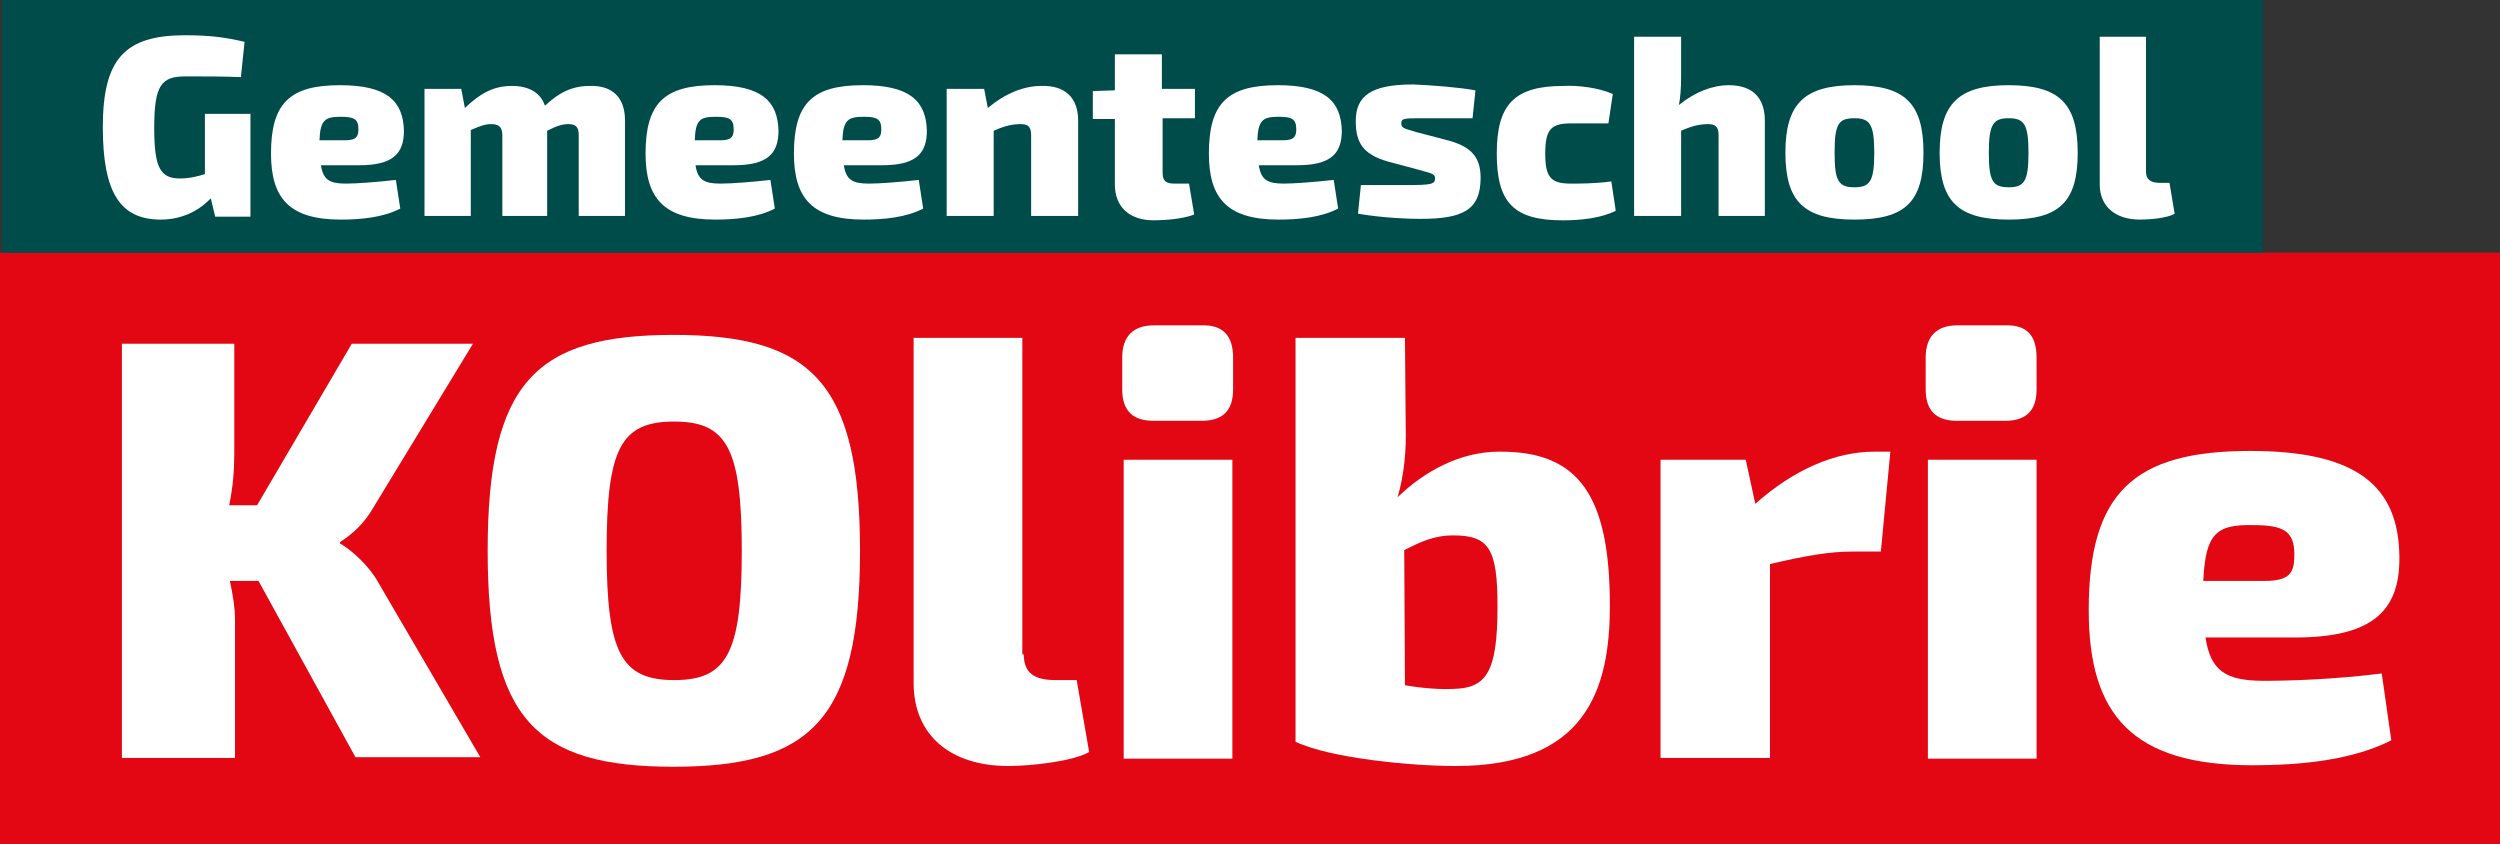
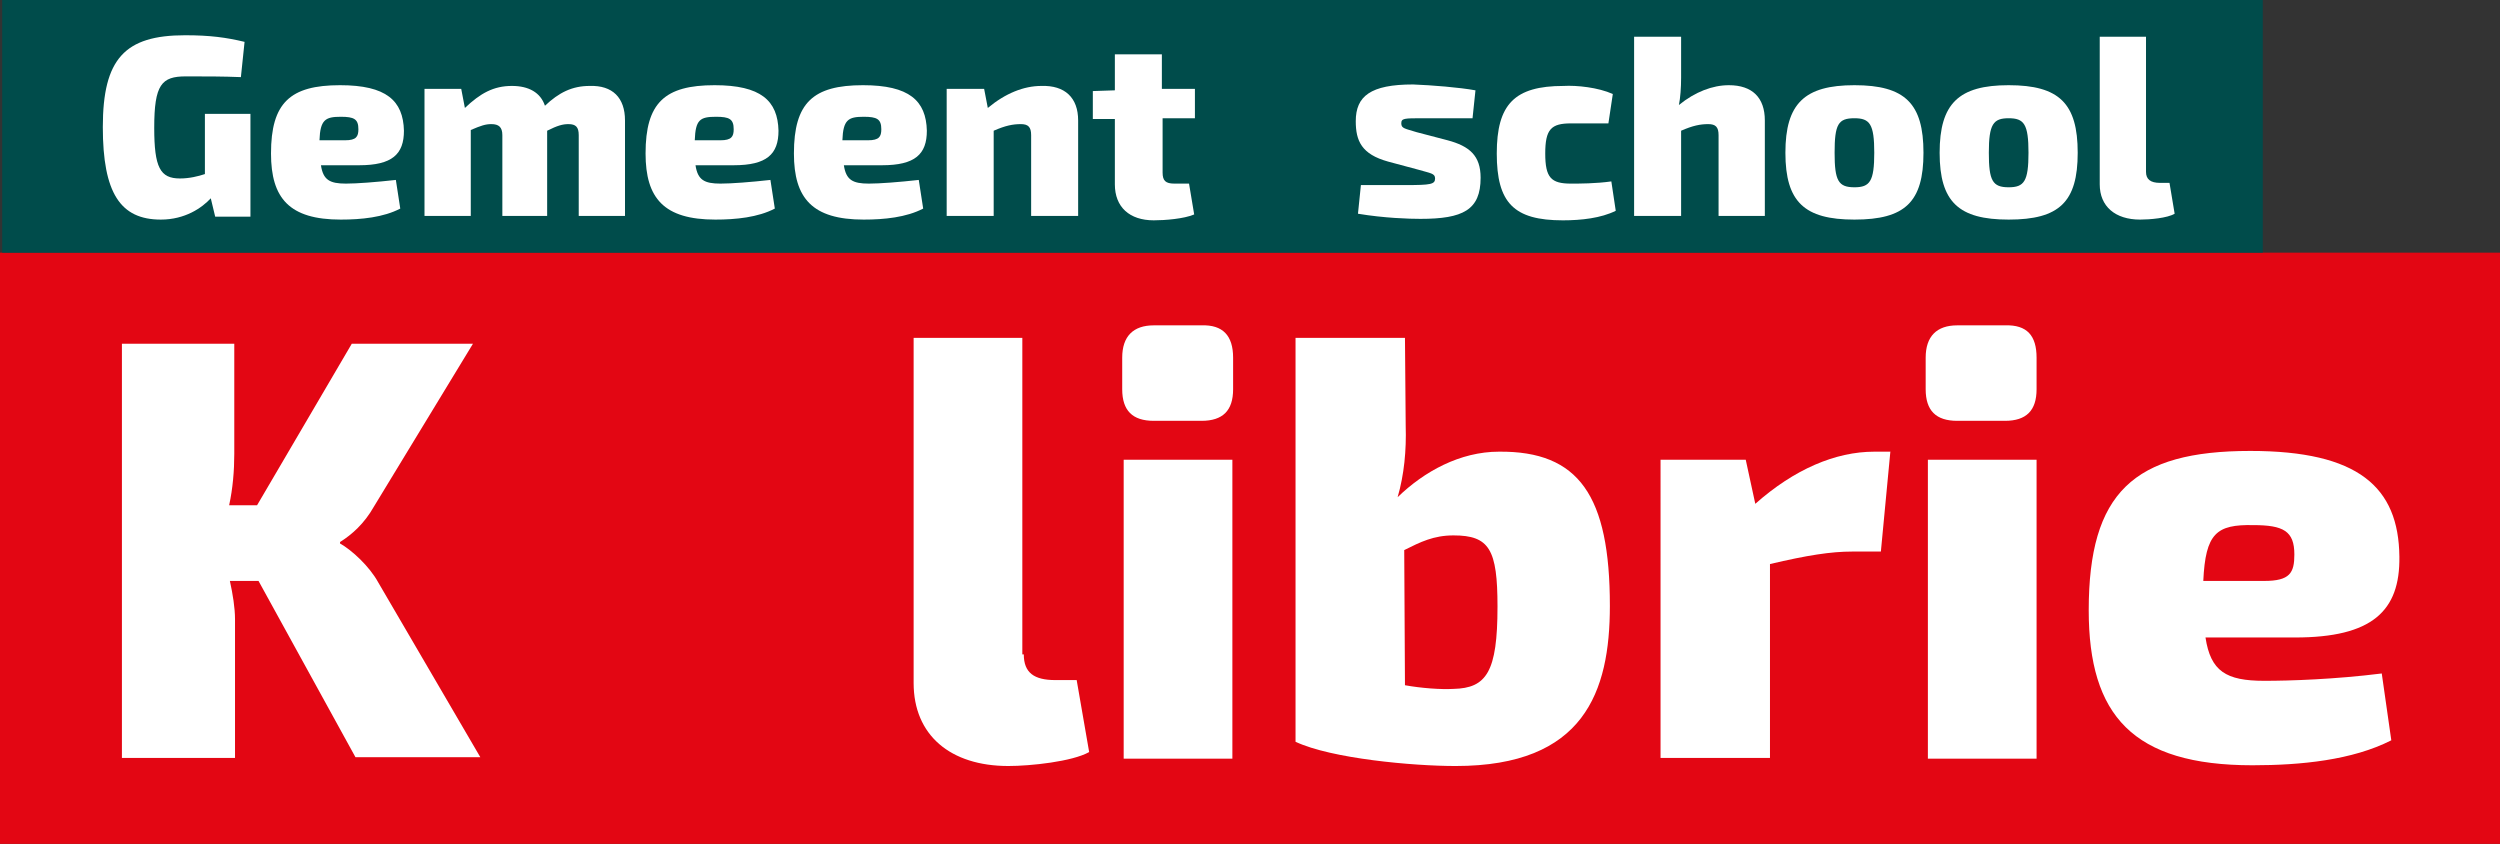
<svg xmlns="http://www.w3.org/2000/svg" version="1.1" id="Laag_1" x="0px" y="0px" viewBox="0 0 340.4 114.9" style="enable-background:new 0 0 340.4 114.9;" xml:space="preserve">
  <rect x="0" y="0" width="340.4" height="114.9" fill="#333333" stroke="none" />
  <style type="text/css">
	.st0{fill:#E30613;}
	.st1{fill:#FFFFFF;}
	.st2{fill:#004C4B;}
</style>
  <rect y="34.4" class="st0" width="340.4" height="80.5" />
  <g>
    <g>
      <path class="st1" d="M35.2,79.1h-3.9c0.4,1.8,0.7,3.7,0.7,5.2v18.9H16.6V46.8h15.3v15c0,2.3-0.2,4.7-0.7,7h3.8l12.9-22h16.5    L50.9,69c-1.3,2.3-3,3.8-4.6,4.8v0.2c1.6,0.9,4,3.1,5.2,5.3l13.9,23.8h-17L35.2,79.1z" />
-       <path class="st1" d="M117.1,75c0,23-6.7,29.4-25.4,29.4c-18.7,0-25.3-6.4-25.3-29.4c0-23,6.6-29.4,25.3-29.4    C110.4,45.6,117.1,52,117.1,75z M82.6,75c0,13.9,2,17.6,9.2,17.6c7.2,0,9.2-3.7,9.2-17.6c0-13.9-2-17.6-9.2-17.6    C84.5,57.4,82.6,61.1,82.6,75z" />
      <path class="st1" d="M139.4,89.1c0,2.5,1.4,3.5,4.3,3.5h2.9l1.7,9.8c-2.3,1.3-8,1.9-11,1.9c-7.9,0-12.9-4.2-12.9-11.3V46h14.8    V89.1z" />
      <path class="st1" d="M167.9,48.7v4.3c0,2.9-1.4,4.3-4.3,4.3h-6.5c-2.9,0-4.3-1.4-4.3-4.3v-4.3c0-2.9,1.5-4.4,4.3-4.4h6.5    C166.5,44.2,167.9,45.7,167.9,48.7z M167.8,103.3H153V62.6h14.8V103.3z" />
      <path class="st1" d="M219.2,82.5c0,11.7-3.5,21.8-21,21.8c-5.8,0-16.9-1-21.8-3.3V46h14.9l0.1,12c0.1,3.3-0.2,6.6-1.1,9.7    c3.6-3.5,8.5-6.2,13.8-6.2C215,61.4,219.2,67.5,219.2,82.5z M203.9,82.6c0-7.8-1.1-9.7-6-9.7c-2.7,0-4.5,0.9-6.7,2l0.1,18.4    c2.2,0.4,4.9,0.6,6.6,0.5C202.4,93.7,203.9,91.5,203.9,82.6z" />
      <path class="st1" d="M257.4,61.4l-1.3,13.7h-3.9c-2.9,0-6.1,0.5-11.2,1.7v26.4h-14.9V62.6h11.6l1.3,6c5.3-4.7,10.9-7.1,16.2-7.1    H257.4z" />
      <path class="st1" d="M277.3,48.7v4.3c0,2.9-1.4,4.3-4.3,4.3h-6.5c-2.9,0-4.3-1.4-4.3-4.3v-4.3c0-2.9,1.5-4.4,4.3-4.4h6.5    C276,44.2,277.3,45.7,277.3,48.7z M277.3,103.3h-14.8V62.6h14.8V103.3z" />
      <path class="st1" d="M324.3,91.7l1.3,9.1c-5.3,2.7-12.3,3.4-18.9,3.4c-16.3,0-22.3-6.8-22.3-21.1c0-16,6.1-21.7,22-21.7    c14.7,0,20.2,4.9,20.3,14.4c0.1,7.4-3.7,11-14.2,11h-12.2c0.7,4.6,2.8,5.9,8,5.9C311.8,92.7,317.9,92.5,324.3,91.7z M300,79.1h8.3    c3.5,0,4.1-1.1,4.1-3.6c0-3.2-1.5-4-5.6-4C301.8,71.4,300.3,72.6,300,79.1z" />
    </g>
  </g>
  <rect x="0.3" class="st2" width="307.8" height="34.4" />
  <g>
    <path class="st1" d="M34.1,15.6v13.9h-4.8L28.7,27c-1.2,1.3-3.5,2.9-6.8,2.9c-5.5,0-7.9-3.6-7.9-12.6C14,8,17,4.8,25.2,4.8   c3.4,0,5.6,0.3,8.1,0.9l-0.5,4.8c-2.5-0.1-4.7-0.1-7.5-0.1c-3.3,0-4.3,1.1-4.3,7c0,5.4,0.8,6.9,3.5,6.9c1.3,0,2.5-0.3,3.4-0.6v-8.2   H34.1z" />
    <path class="st1" d="M53.9,24.5l0.6,3.9c-2.3,1.2-5.3,1.5-8.1,1.5c-7,0-9.5-2.9-9.5-9c0-6.9,2.6-9.3,9.4-9.3c6.3,0,8.6,2.1,8.7,6.2   c0,3.2-1.6,4.7-6.1,4.7h-5.2c0.3,2,1.2,2.5,3.4,2.5C48.6,25,51.2,24.8,53.9,24.5z M43.5,19.1h3.5c1.5,0,1.8-0.5,1.8-1.5   c0-1.4-0.6-1.7-2.4-1.7C44.3,15.9,43.6,16.3,43.5,19.1z" />
    <path class="st1" d="M85.1,16.4v13h-6.3v-11c0-1.1-0.4-1.5-1.4-1.5c-0.8,0-1.5,0.2-2.9,0.9v11.6h-6.1v-11c0-1.1-0.5-1.5-1.5-1.5   c-0.8,0-1.4,0.2-2.8,0.8v11.7h-6.3V12.1h5l0.5,2.6c2.1-2,3.9-3,6.4-3c2.3,0,3.9,0.9,4.5,2.7c1.9-1.8,3.7-2.7,6.1-2.7   C83.4,11.6,85.1,13.3,85.1,16.4z" />
    <path class="st1" d="M104.9,24.5l0.6,3.9c-2.3,1.2-5.3,1.5-8.1,1.5c-7,0-9.5-2.9-9.5-9c0-6.9,2.6-9.3,9.4-9.3   c6.3,0,8.6,2.1,8.7,6.2c0,3.2-1.6,4.7-6.1,4.7h-5.2c0.3,2,1.2,2.5,3.4,2.5C99.6,25,102.2,24.8,104.9,24.5z M94.6,19.1h3.5   c1.5,0,1.8-0.5,1.8-1.5c0-1.4-0.6-1.7-2.4-1.7C95.3,15.9,94.7,16.3,94.6,19.1z" />
    <path class="st1" d="M125.1,24.5l0.6,3.9c-2.3,1.2-5.3,1.5-8.1,1.5c-7,0-9.5-2.9-9.5-9c0-6.9,2.6-9.3,9.4-9.3   c6.3,0,8.6,2.1,8.7,6.2c0,3.2-1.6,4.7-6.1,4.7h-5.2c0.3,2,1.2,2.5,3.4,2.5C119.8,25,122.4,24.8,125.1,24.5z M114.7,19.1h3.5   c1.5,0,1.8-0.5,1.8-1.5c0-1.4-0.6-1.7-2.4-1.7C115.5,15.9,114.8,16.3,114.7,19.1z" />
    <path class="st1" d="M146.8,16.4v13h-6.4v-11c0-1.1-0.4-1.5-1.4-1.5c-1.1,0-2.1,0.2-3.7,0.9v11.6h-6.4V12.1h5.1l0.5,2.6   c2.4-2,4.9-3,7.3-3C145,11.6,146.8,13.3,146.8,16.4z" />
    <path class="st1" d="M158.3,16.1v7.4c0,1.1,0.4,1.5,1.6,1.5h2l0.7,4.2c-1.4,0.6-4,0.8-5.5,0.8c-3.3,0-5.3-1.8-5.3-4.9l0-8.9h-3   v-3.8l3-0.1V7.4h6.4v4.7h4.5v4H158.3z" />
-     <path class="st1" d="M181.6,24.5l0.6,3.9c-2.3,1.2-5.3,1.5-8.1,1.5c-7,0-9.5-2.9-9.5-9c0-6.9,2.6-9.3,9.4-9.3   c6.3,0,8.6,2.1,8.7,6.2c0,3.2-1.6,4.7-6.1,4.7h-5.2c0.3,2,1.2,2.5,3.4,2.5C176.2,25,178.8,24.8,181.6,24.5z M171.2,19.1h3.5   c1.5,0,1.8-0.5,1.8-1.5c0-1.4-0.6-1.7-2.4-1.7C172,15.9,171.3,16.3,171.2,19.1z" />
    <path class="st1" d="M200.9,12.3l-0.4,3.8c-2.3,0-4.7,0-6.8,0c-2.5,0-2.9,0-2.9,0.7c0,0.7,0.5,0.7,2.1,1.2l4.2,1.1   c3,0.8,4.5,2.1,4.5,5.1c0,4.4-2.4,5.6-8.2,5.6c-1.5,0-4.9-0.1-8.5-0.7l0.4-3.9c1,0,3.7,0,6.1,0c3.4,0,4-0.1,4-0.9   c0-0.7-0.6-0.7-2.3-1.2l-4.1-1.1c-3.6-1-4.4-2.8-4.4-5.5c0-3.4,2-5,7.8-5C195,11.6,198.7,11.9,200.9,12.3z" />
    <path class="st1" d="M219.6,12.8l-0.6,4c-2.1,0-3.7,0-5.1,0c-2.7,0-3.5,0.8-3.5,4.1s0.8,4.1,3.5,4.1c1.1,0,3.4,0,5.5-0.3l0.6,4   c-2,1-4.7,1.3-7.2,1.3c-6.7,0-9-2.4-9-9.1s2.4-9.2,9.1-9.2C214.7,11.6,217.6,11.9,219.6,12.8z" />
    <path class="st1" d="M240.3,16.4v13H234v-11c0-1.1-0.4-1.5-1.4-1.5c-1.1,0-2.1,0.2-3.7,0.9v11.6h-6.4V5h6.4l0,5.6   c0,1.3-0.1,2.7-0.3,3.7c2.2-1.8,4.6-2.7,6.8-2.7C238.6,11.6,240.3,13.3,240.3,16.4z" />
    <path class="st1" d="M261.9,20.8c0,6.7-2.5,9.1-9.4,9.1c-6.8,0-9.4-2.4-9.4-9.1c0-6.7,2.6-9.2,9.4-9.2   C259.4,11.6,261.9,14.1,261.9,20.8z M249.8,20.8c0,3.8,0.5,4.7,2.7,4.7c2.1,0,2.7-0.8,2.7-4.7c0-3.9-0.6-4.7-2.7-4.7   C250.3,16.1,249.8,16.9,249.8,20.8z" />
    <path class="st1" d="M282.9,20.8c0,6.7-2.5,9.1-9.4,9.1c-6.8,0-9.4-2.4-9.4-9.1c0-6.7,2.6-9.2,9.4-9.2   C280.4,11.6,282.9,14.1,282.9,20.8z M270.8,20.8c0,3.8,0.5,4.7,2.7,4.7c2.1,0,2.7-0.8,2.7-4.7c0-3.9-0.6-4.7-2.7-4.7   C271.4,16.1,270.8,16.9,270.8,20.8z" />
-     <path class="st1" d="M292.2,23.4c0,1,0.6,1.5,1.9,1.5h1.3l0.7,4.2c-1,0.6-3.4,0.8-4.7,0.8c-3.4,0-5.5-1.8-5.5-4.8V5h6.3V23.4z" />
+     <path class="st1" d="M292.2,23.4c0,1,0.6,1.5,1.9,1.5h1.3l0.7,4.2c-1,0.6-3.4,0.8-4.7,0.8c-3.4,0-5.5-1.8-5.5-4.8V5h6.3z" />
  </g>
</svg>